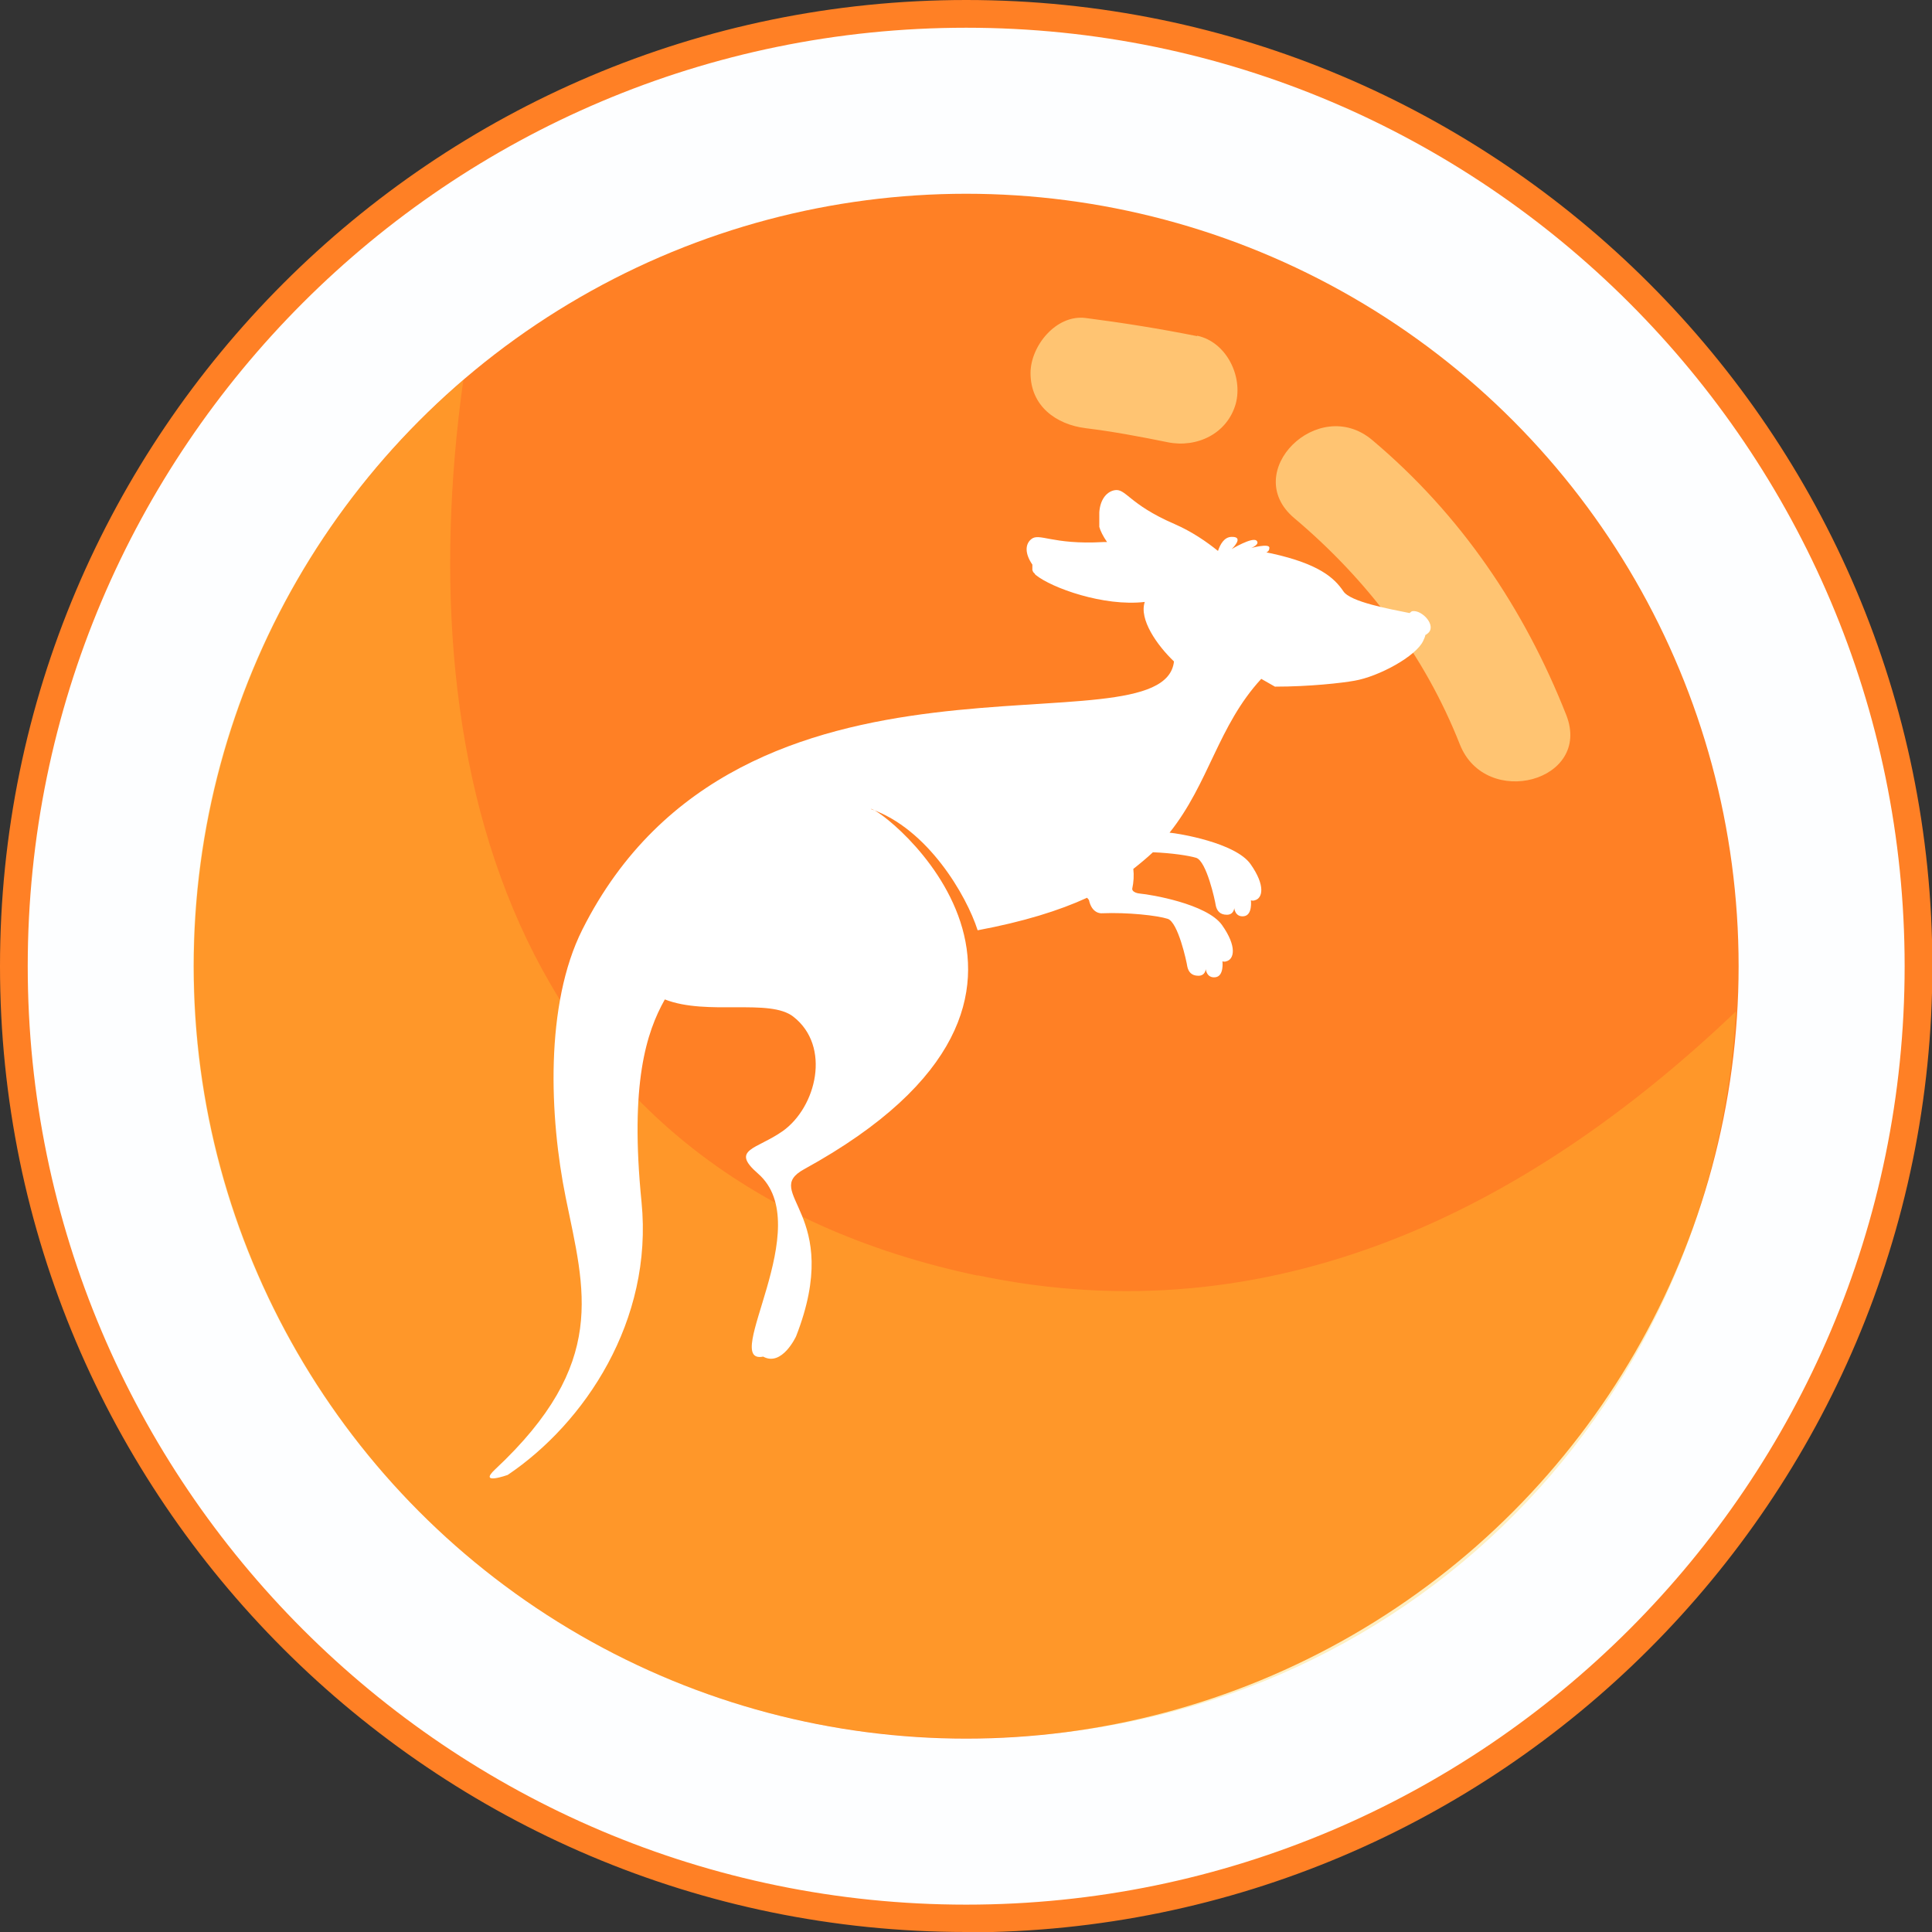
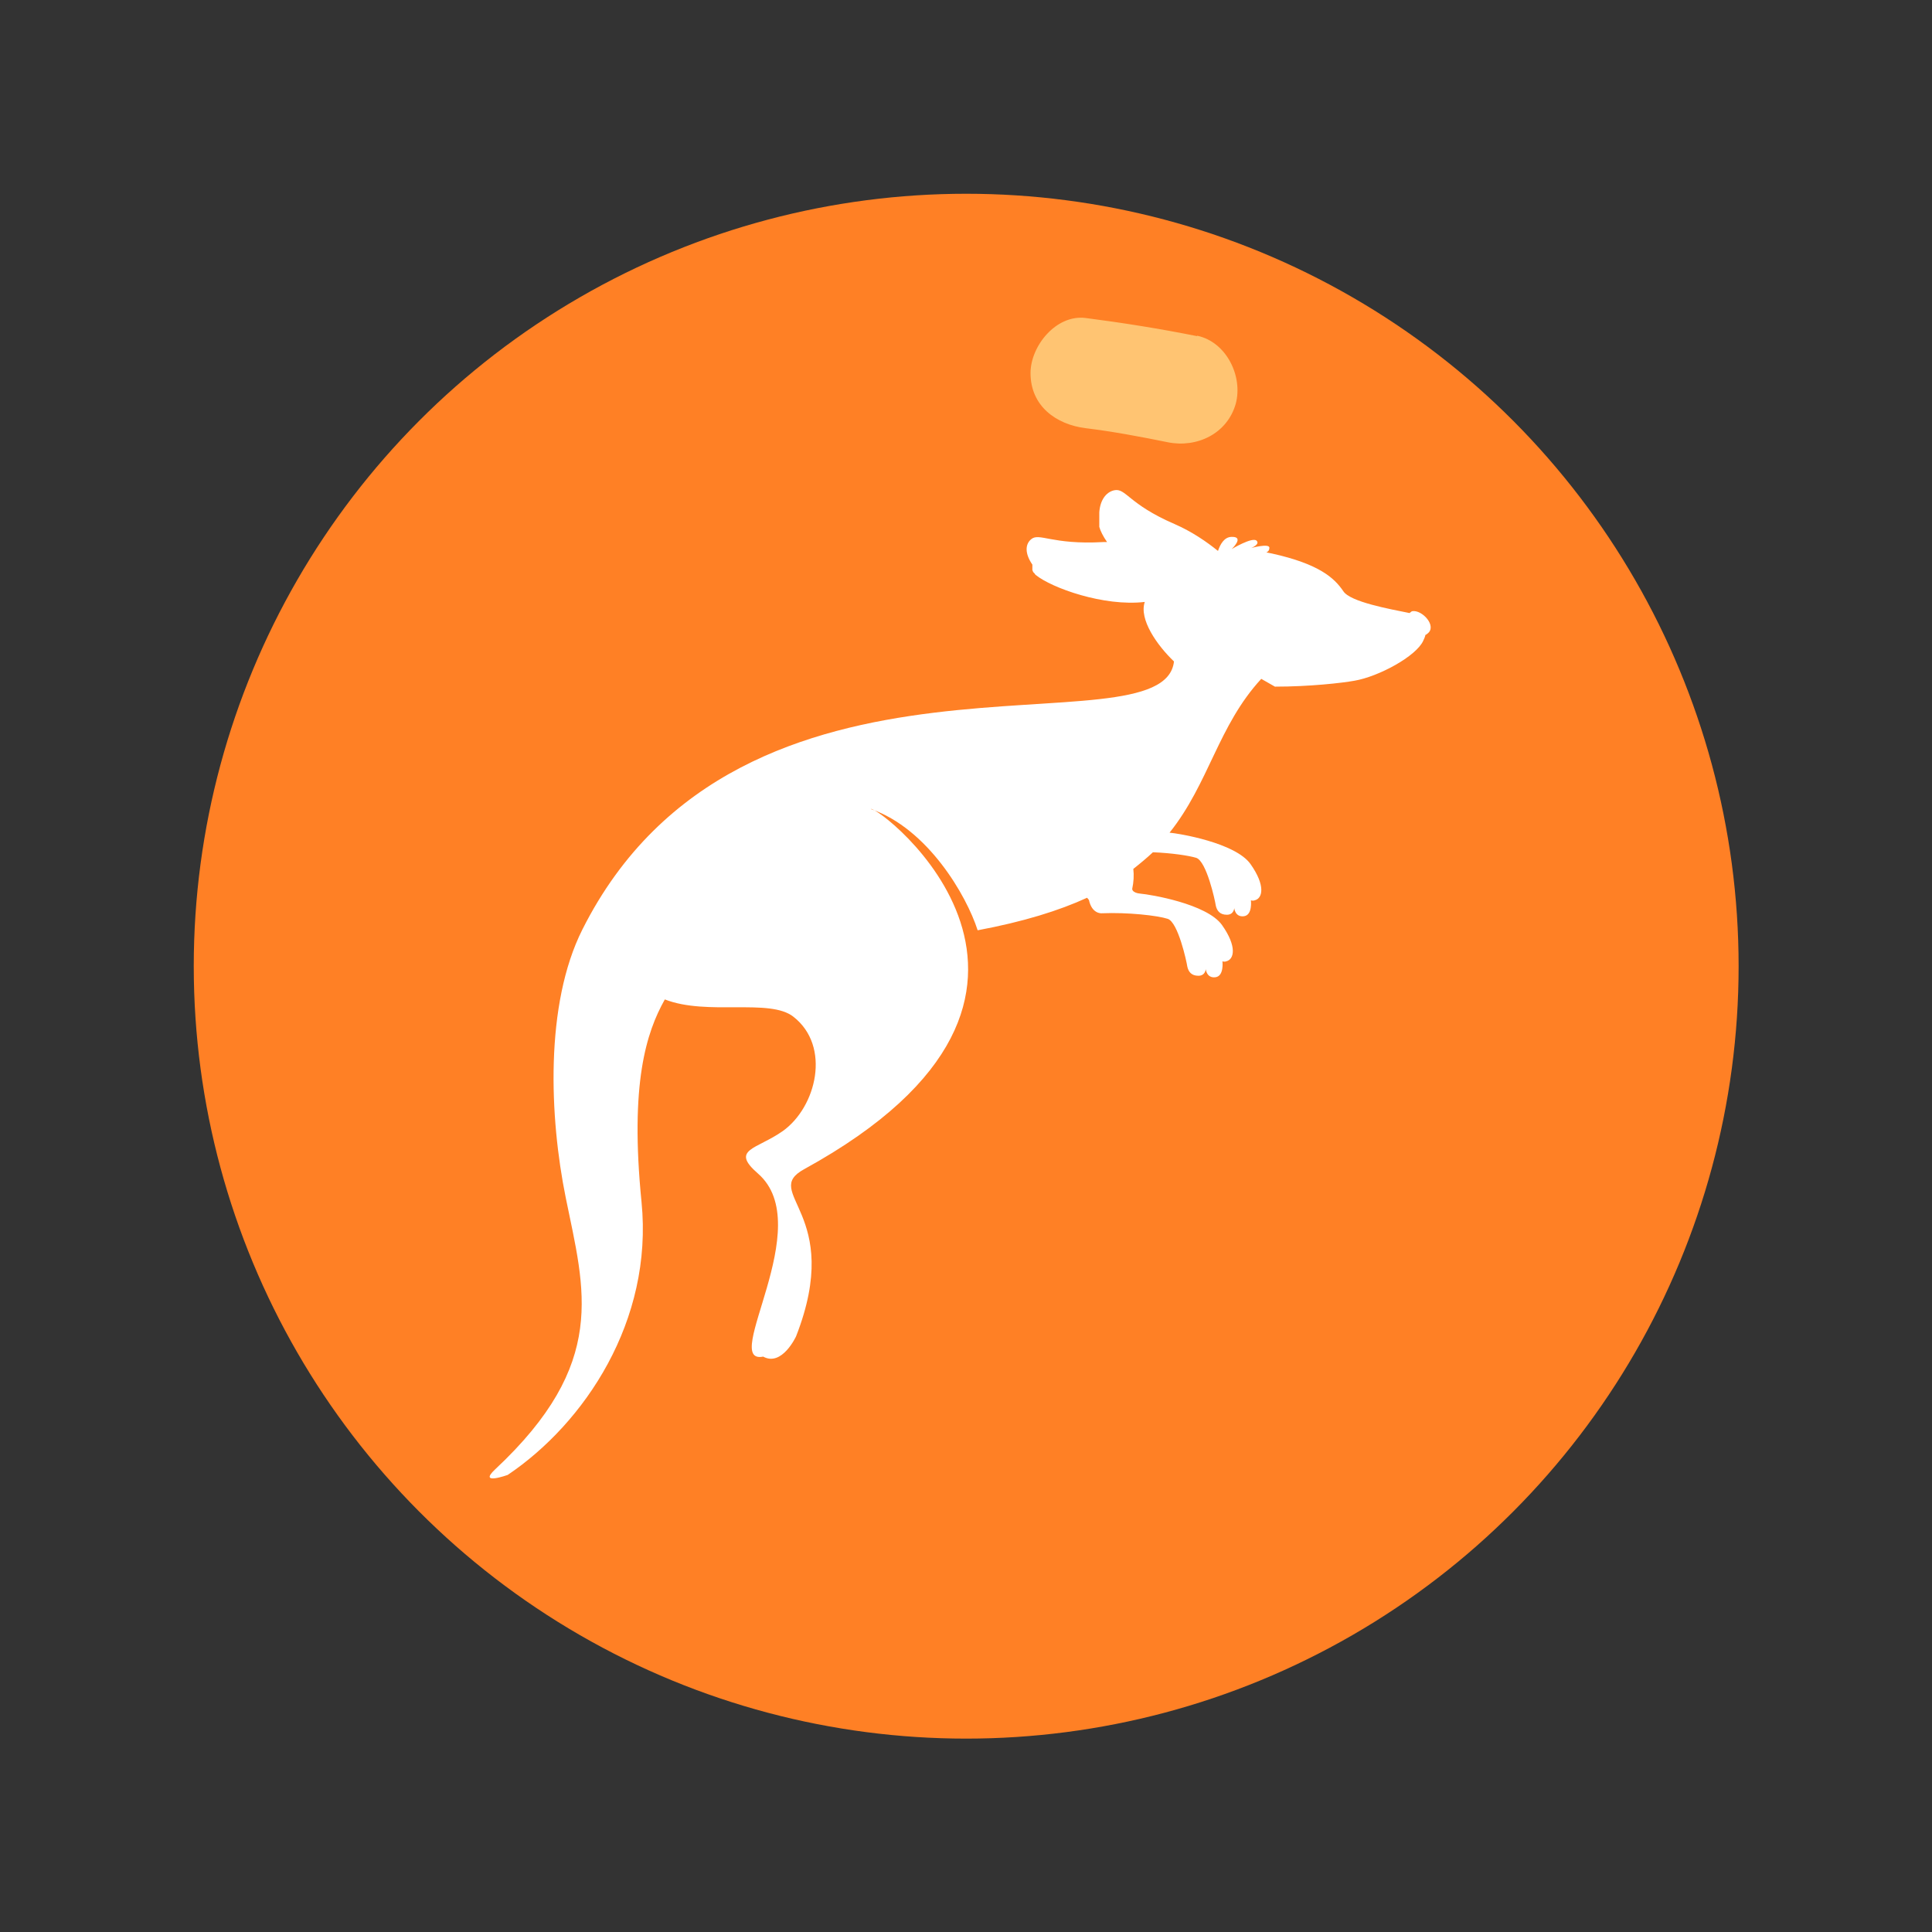
<svg xmlns="http://www.w3.org/2000/svg" xmlns:xlink="http://www.w3.org/1999/xlink" viewBox="0 0 52.25 52.25">
  <rect x="0" y="0" width="52.25" height="52.25" fill="#333333" stroke="none" />
  <defs>
    <style>
      .cls-1 {
        fill: url(#Gradiente_sem_nome_5);
      }

      .cls-2 {
        fill: #fdfeff;
      }

      .cls-3 {
        fill: #fff;
        fill-rule: evenodd;
      }

      .cls-4 {
        fill: #ffe699;
        mix-blend-mode: soft-light;
        opacity: .67;
      }

      .cls-5 {
        isolation: isolate;
      }

      .cls-6 {
        fill: url(#Gradiente_sem_nome_5-2);
      }

      .cls-7 {
        fill: #ffcd33;
        mix-blend-mode: multiply;
        opacity: .3;
      }
    </style>
    <linearGradient id="Gradiente_sem_nome_5" data-name="Gradiente sem nome 5" x1="0" y1="26.13" x2="52.25" y2="26.13" gradientUnits="userSpaceOnUse">
      <stop offset=".19" stop-color="#ff8025" />
      <stop offset=".79" stop-color="#ff8025" />
    </linearGradient>
    <linearGradient id="Gradiente_sem_nome_5-2" data-name="Gradiente sem nome 5" x1="5.23" y1="26.13" x2="47.02" y2="26.13" xlink:href="#Gradiente_sem_nome_5" />
  </defs>
  <g class="cls-5">
    <g id="Camada_2">
      <g id="Camada_1-2" data-name="Camada_1">
        <g>
          <g>
-             <circle class="cls-2" cx="26.13" cy="26.13" r="25.75" />
-             <path class="cls-1" d="M26.13,52.25C11.72,52.25,0,40.53,0,26.13S11.72,0,26.13,0s26.13,11.72,26.13,26.13-11.72,26.13-26.13,26.13ZM26.13.75C12.13.75.75,12.13.75,26.13s11.39,25.38,25.38,25.38,25.38-11.39,25.38-25.38S40.12.75,26.13.75Z" />
            <circle class="cls-6" cx="26.13" cy="26.13" r="20.89" />
-             <path class="cls-7" d="M26.45,34.5c-12.48-2.63-15.41-13.53-13.92-24.22-4.46,3.83-7.3,9.5-7.3,15.84,0,11.54,9.35,20.89,20.89,20.89s20.19-8.7,20.83-19.66c-5.67,5.41-12.59,8.81-20.51,7.14Z" />
-             <path class="cls-4" d="M35,14.01c1.97,1.66,3.53,3.71,4.48,6.12.7,1.77,3.58,1,2.88-.79-1.14-2.89-2.86-5.43-5.25-7.44-1.46-1.23-3.58.87-2.11,2.11h0Z" />
            <path class="cls-4" d="M32.37,9.09c-1-.2-2-.36-3.01-.49-.8-.1-1.49.76-1.49,1.49,0,.89.69,1.39,1.49,1.49.74.09,1.48.23,2.22.38.79.16,1.61-.23,1.84-1.04.2-.74-.25-1.67-1.04-1.84h0Z" />
          </g>
          <path class="cls-3" d="M34.48,18.57c.94,0,1.82-.1,2.15-.16.65-.11,1.67-.66,1.86-1.08.03-.06.05-.11.06-.16.02,0,.03-.02.05-.03.28-.2-.14-.66-.41-.61-.01,0-.03.02-.07.05-.54-.11-1.6-.3-1.79-.59-.25-.37-.67-.74-1.93-1.02-.05-.01-.1-.02-.15-.03.06-.03.08-.07.08-.13-.01-.12-.49.01-.49.01,0,0,.25-.1.14-.2-.12-.1-.67.23-.67.23,0,0,.36-.34,0-.33-.2,0-.31.2-.37.38-.31-.25-.7-.52-1.18-.73-1.25-.54-1.31-.98-1.63-.91-.22.05-.38.27-.4.6h0s0,.02,0,.02h0s0,.02,0,.02h0s0,.02,0,.02h0v.02h0s0,0,0,0h0s0,.02,0,.02h0s0,.01,0,.01h0s0,.01,0,.01h0s0,0,0,0h0s0,.01,0,.01h0s0,.01,0,.01h0s0,.01,0,.01h0s0,.02,0,.02h0s0,0,0,0h0s0,.01,0,.01h0s0,.01,0,.01h0s0,.02,0,.02h0s0,0,0,0h0s0,.02,0,.02h0s0,0,0,0h0s0,.01,0,.01h0s0,.02,0,.02h0s0,.01,0,.01h0s0,.02,0,.02h0,0s0,.03,0,.03h0s0,0,0,0v.02s0,0,0,0h0s0,0,0,0v.02s0,0,0,0h0s0,.03,0,.03c.03.11.1.25.21.41h-.1c-1.41.08-1.74-.27-1.96-.07-.16.14-.16.39.04.68h0s0,.01,0,.01h0s0,0,0,0h0s0,.01,0,.01h0s0,.02,0,.02h0s0,.02,0,.02h0s0,0,0,0h0s0,.01,0,.01h0s0,.01,0,.01h0s0,.01,0,.01h0s0,0,0,0h0s0,.01,0,.01h0s0,.01,0,.01h0s0,.01,0,.01h0s0,.02,0,.02h0s0,0,0,0h0s0,0,0,0h0s0,.01,0,.01h0s0,.01,0,.01h.01s0,.01,0,.01h0s0,0,0,0h0s0,.01,0,.01h0s0,0,0,0h0s0,0,0,0h0s0,0,0,0h0s.01.01.01.01h0s0,0,0,0h0s0,.01,0,.01h0s0,0,0,0h0s.02.02.02.02h0s0,0,0,0l.02.02h0s0,0,0,0h0s.01.02.01.02h0s0,0,0,0l.02.02c.43.35,1.84.86,2.95.73-.16.47.33,1.17.79,1.61-.29,2.58-11.7-1.3-16,7.25-1.02,2.03-.89,5.08-.45,7.25.51,2.51,1.16,4.48-1.91,7.35-.47.44.34.15.34.15,2.08-1.4,3.94-4.17,3.62-7.38-.32-3.21.13-4.59.63-5.48,1.15.45,2.84-.04,3.48.47,1.02.8.62,2.44-.29,3.09-.71.5-1.43.49-.67,1.15,1.62,1.41-1.03,5.18.14,4.95.51.28.89-.55.89-.55,1.31-3.35-.97-3.87.22-4.52,8.65-4.75,2.01-9.84,1.8-9.74,1.54.53,2.59,2.34,2.89,3.28,1.23-.23,2.2-.53,2.96-.88l.05.06c.08.38.34.36.34.36.71-.03,1.51.06,1.79.15.28.09.51,1.15.53,1.29.03.14.11.25.3.25.19,0,.2-.18.2-.18,0,0,.02.25.26.22.24-.03.19-.43.19-.43.06.02.1,0,.1,0,.22-.05.3-.4-.11-.98-.41-.58-1.96-.83-2.2-.85-.24-.02-.23-.13-.23-.13.04-.18.05-.37.03-.54.19-.15.37-.3.53-.45.51.02.97.09,1.17.15.28.09.51,1.15.53,1.29.03.14.11.25.3.25.19,0,.2-.18.2-.18,0,0,.02.25.26.22.24-.03.19-.43.19-.43.06.02.1,0,.1,0,.22-.05.3-.4-.11-.98-.41-.58-1.95-.83-2.19-.85,1.07-1.34,1.31-2.89,2.48-4.16h0Z" />
        </g>
      </g>
    </g>
  </g>
</svg>